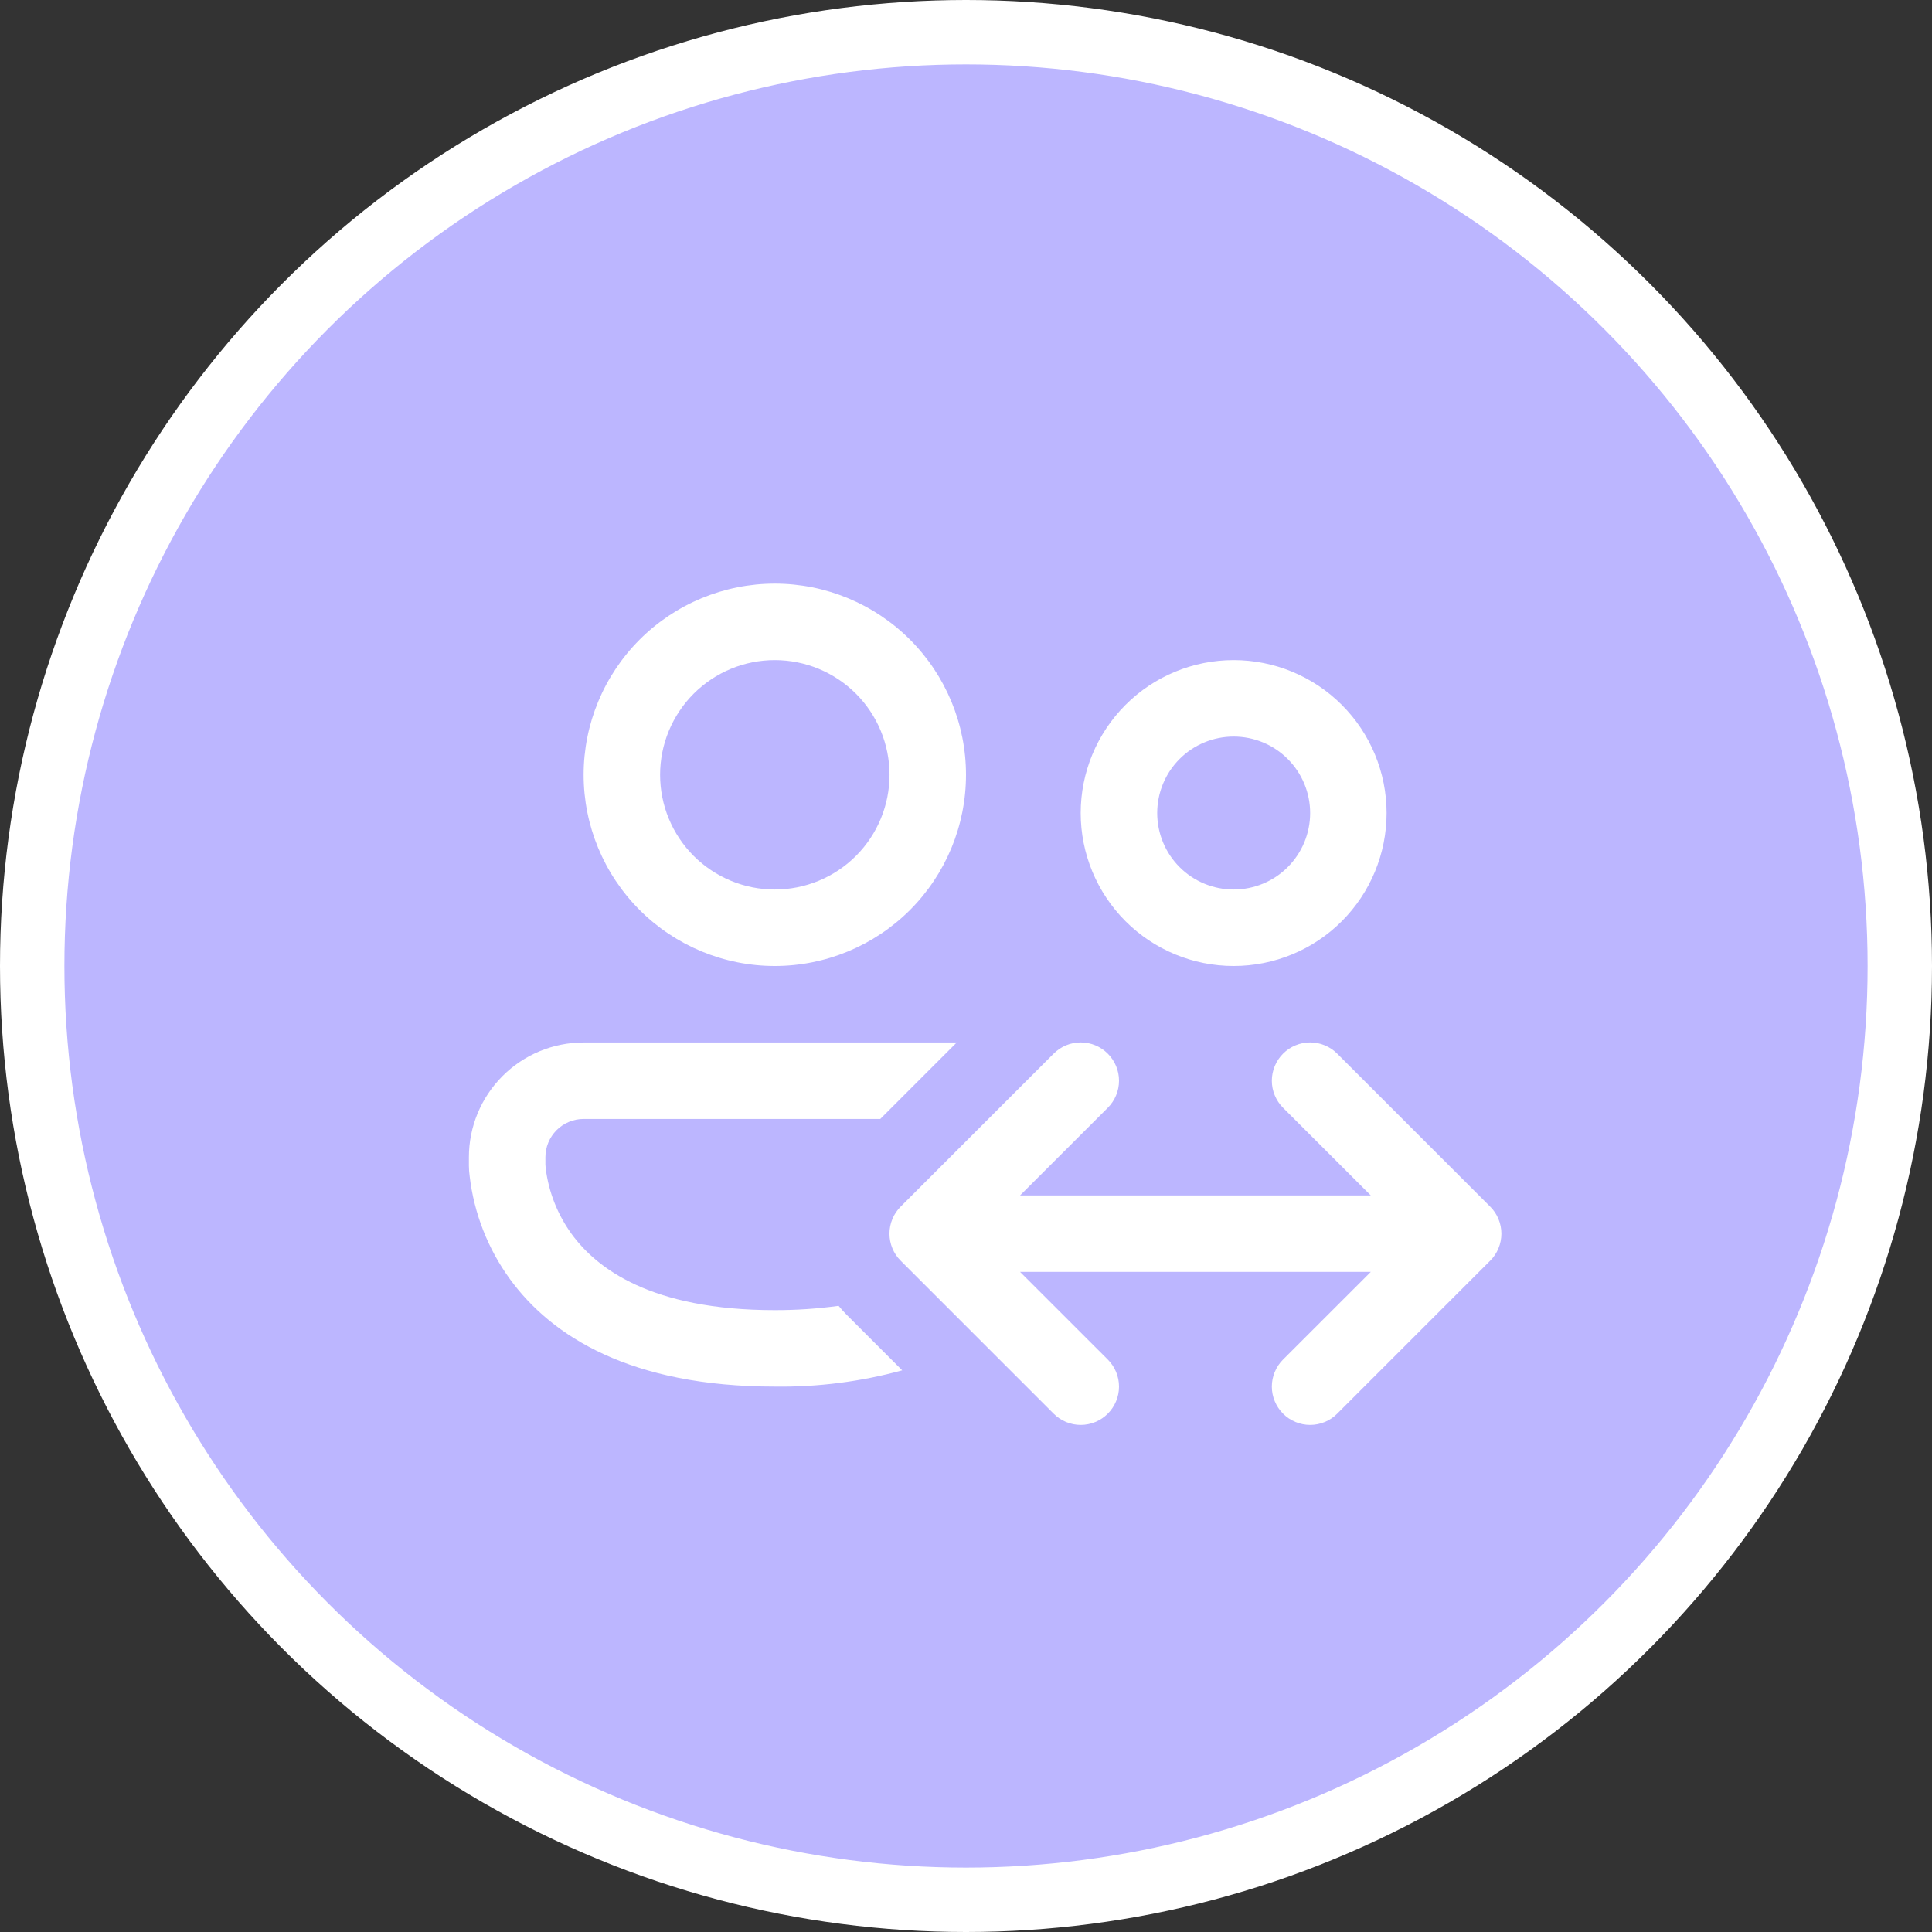
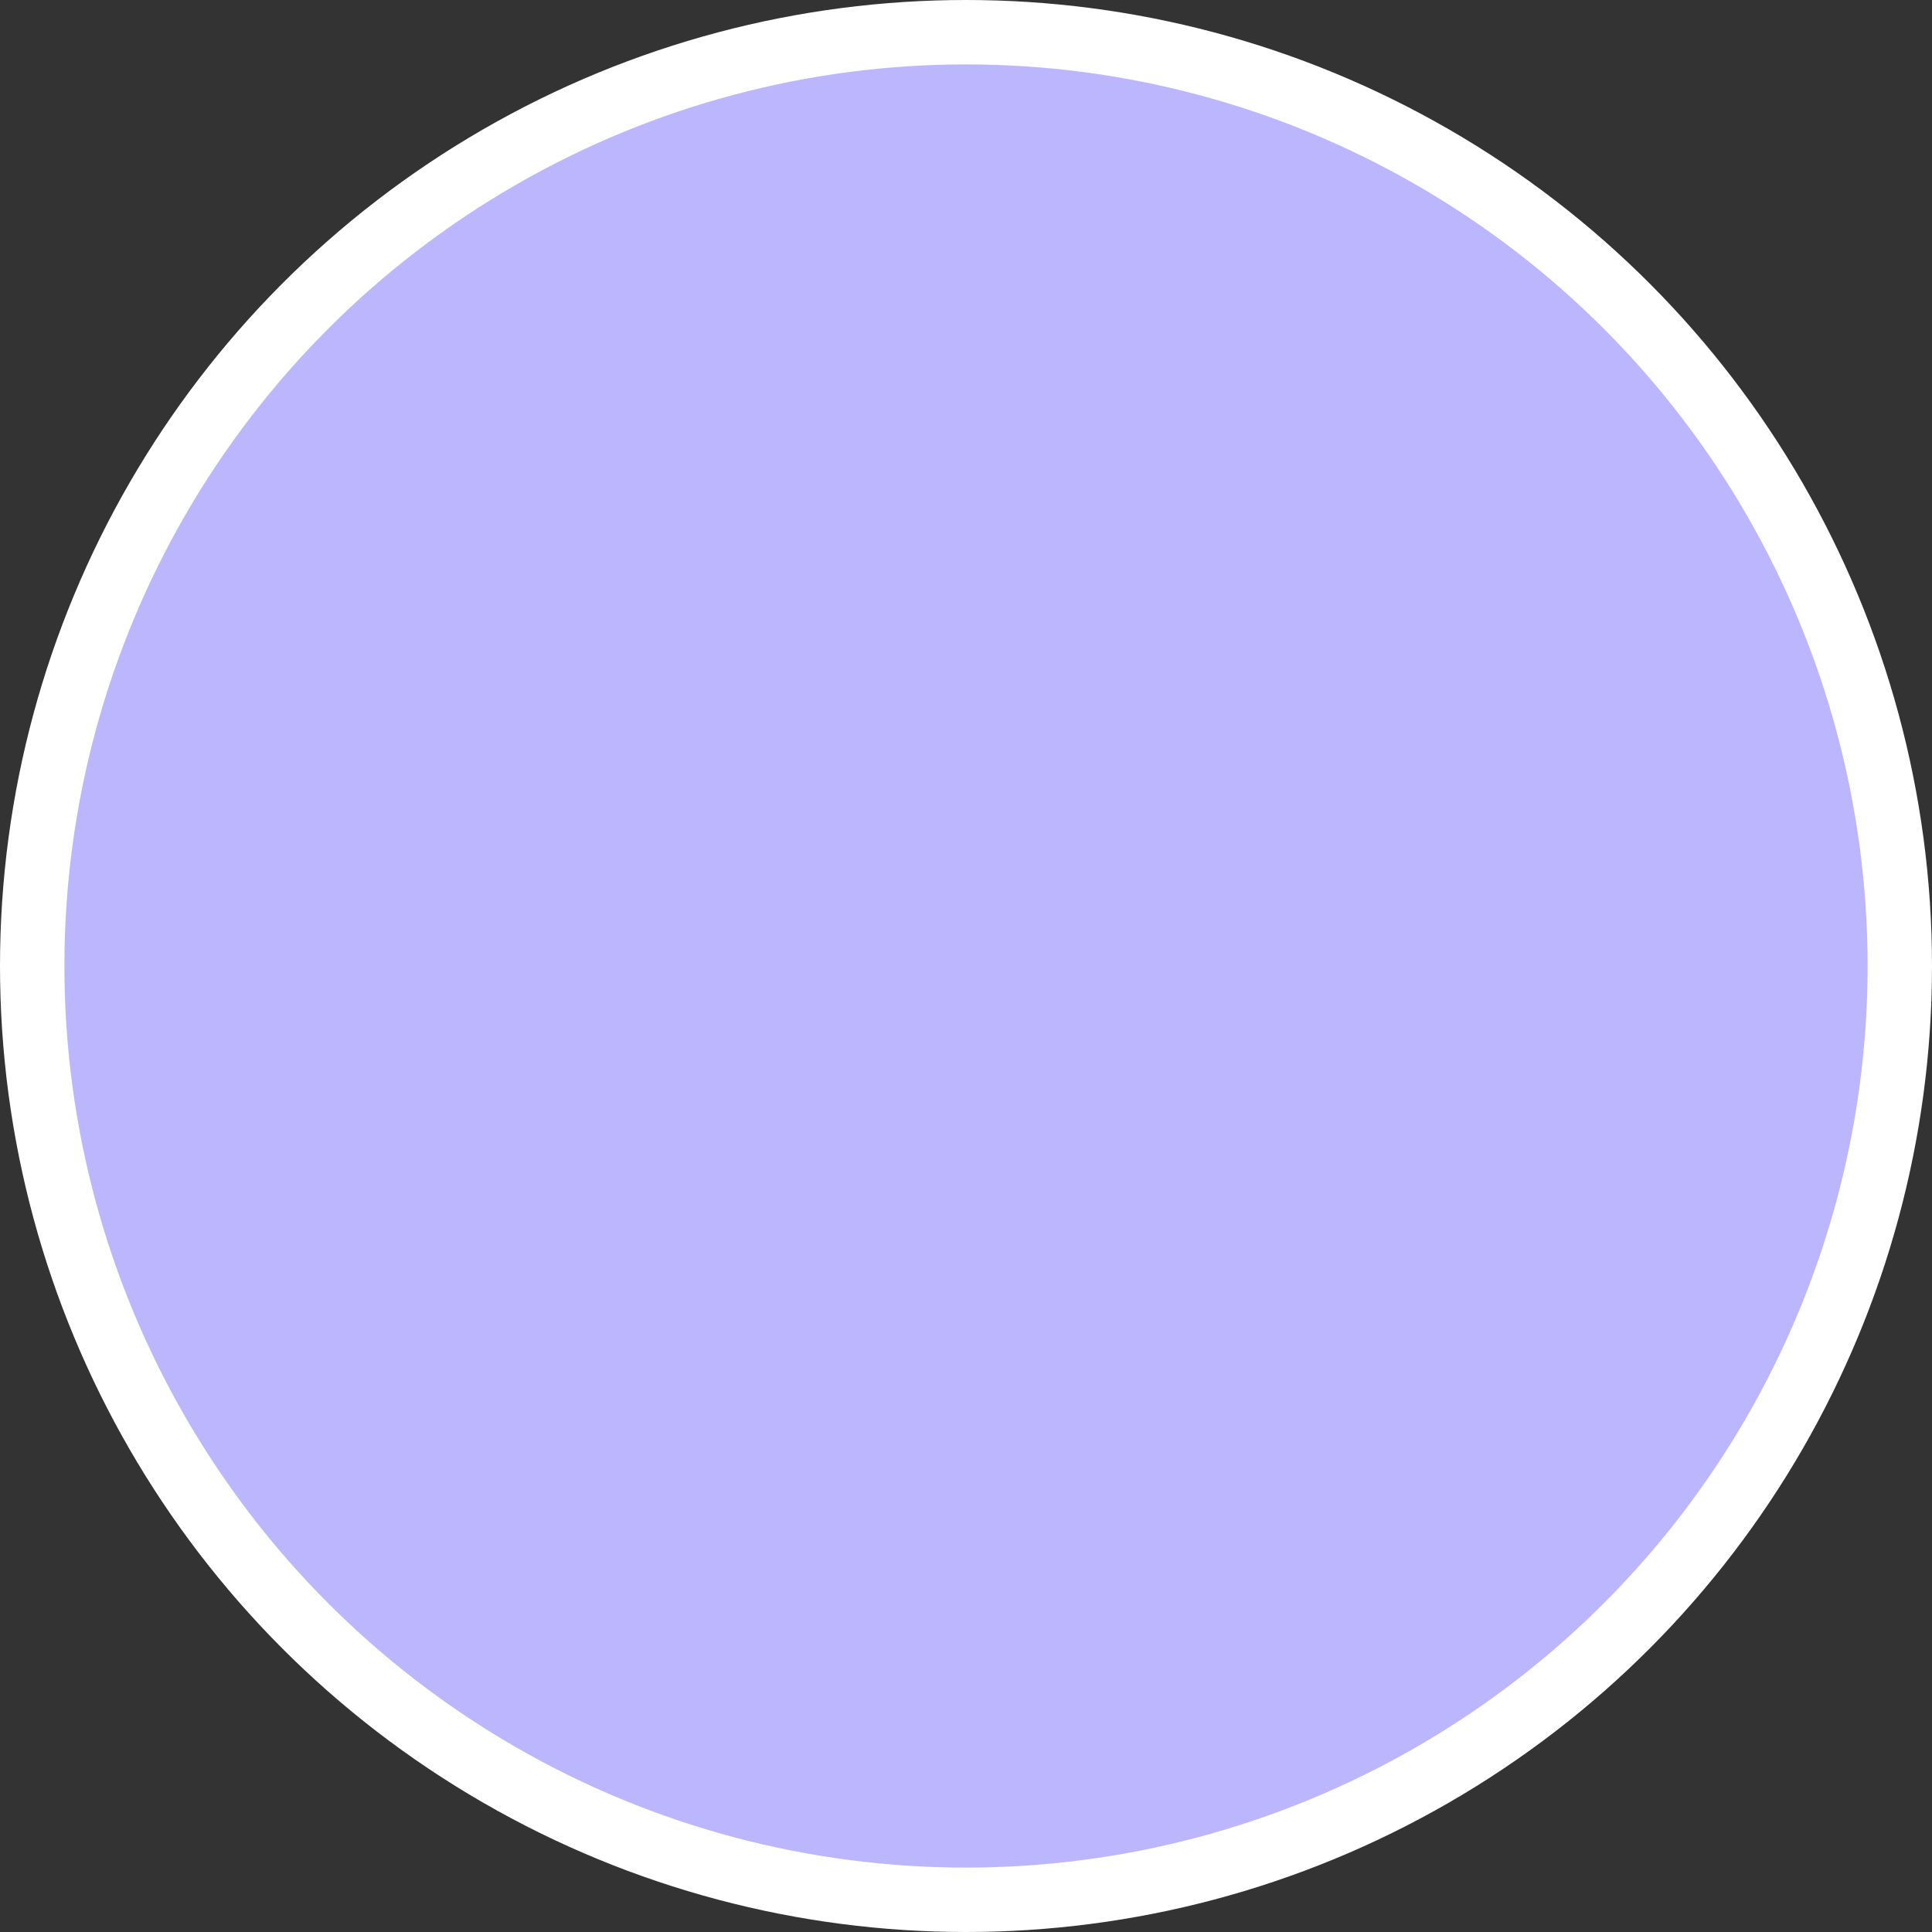
<svg xmlns="http://www.w3.org/2000/svg" width="60" height="60" viewBox="0 0 60 60" fill="none">
  <rect x="0" y="0" width="60" height="60" fill="#333333" stroke="none" />
  <circle cx="30" cy="30" r="29" fill="#BCB6FF" stroke="white" stroke-width="2" />
-   <path d="M24.062 20.5C23.595 20.5 23.131 20.592 22.699 20.771C22.267 20.95 21.874 21.213 21.543 21.543C21.213 21.874 20.95 22.267 20.771 22.699C20.592 23.131 20.5 23.595 20.5 24.062C20.5 24.53 20.592 24.994 20.771 25.426C20.95 25.858 21.213 26.251 21.543 26.582C21.874 26.912 22.267 27.175 22.699 27.354C23.131 27.533 23.595 27.625 24.062 27.625C25.007 27.625 25.913 27.25 26.582 26.582C27.25 25.913 27.625 25.007 27.625 24.062C27.625 23.118 27.25 22.212 26.582 21.543C25.913 20.875 25.007 20.5 24.062 20.5ZM18.125 24.062C18.125 22.488 18.751 20.978 19.864 19.864C20.978 18.751 22.488 18.125 24.062 18.125C25.637 18.125 27.147 18.751 28.261 19.864C29.374 20.978 30 22.488 30 24.062C30 25.637 29.374 27.147 28.261 28.261C27.147 29.374 25.637 30 24.062 30C22.488 30 20.978 29.374 19.864 28.261C18.751 27.147 18.125 25.637 18.125 24.062ZM38.312 22.875C37.683 22.875 37.078 23.125 36.633 23.571C36.188 24.016 35.938 24.62 35.938 25.25C35.938 25.88 36.188 26.484 36.633 26.929C37.078 27.375 37.683 27.625 38.312 27.625C38.942 27.625 39.547 27.375 39.992 26.929C40.437 26.484 40.688 25.88 40.688 25.25C40.688 24.62 40.437 24.016 39.992 23.571C39.547 23.125 38.942 22.875 38.312 22.875ZM33.562 25.25C33.562 23.99 34.063 22.782 34.954 21.891C35.844 21 37.053 20.5 38.312 20.5C39.572 20.5 40.781 21 41.671 21.891C42.562 22.782 43.062 23.99 43.062 25.25C43.062 26.51 42.562 27.718 41.671 28.609C40.781 29.5 39.572 30 38.312 30C37.053 30 35.844 29.5 34.954 28.609C34.063 27.718 33.562 26.51 33.562 25.25ZM18.125 32.375C17.18 32.375 16.274 32.75 15.606 33.418C14.938 34.087 14.562 34.993 14.562 35.938V36.203C14.563 36.312 14.571 36.421 14.586 36.529C14.721 37.68 15.15 38.778 15.831 39.716C17.132 41.509 19.602 43.062 24.062 43.062C25.399 43.08 26.731 42.91 28.019 42.557L26.293 40.832C26.206 40.743 26.123 40.65 26.043 40.554C25.387 40.645 24.725 40.689 24.062 40.688C20.21 40.688 18.524 39.384 17.75 38.32C17.315 37.72 17.039 37.02 16.947 36.284L16.938 36.166V35.938C16.938 35.623 17.063 35.321 17.285 35.098C17.508 34.875 17.81 34.75 18.125 34.75H27.338L29.713 32.375H18.125ZM34.403 34.403C34.626 34.18 34.752 33.878 34.752 33.562C34.752 33.247 34.626 32.945 34.403 32.722C34.18 32.499 33.878 32.373 33.562 32.373C33.247 32.373 32.945 32.499 32.722 32.722L27.972 37.472C27.861 37.582 27.773 37.713 27.714 37.857C27.654 38.002 27.623 38.156 27.623 38.312C27.623 38.469 27.654 38.623 27.714 38.768C27.773 38.912 27.861 39.043 27.972 39.153L32.722 43.903C32.945 44.126 33.247 44.252 33.562 44.252C33.878 44.252 34.18 44.126 34.403 43.903C34.626 43.68 34.752 43.378 34.752 43.062C34.752 42.747 34.626 42.445 34.403 42.222L31.679 39.5H42.571L39.847 42.222C39.736 42.332 39.649 42.463 39.589 42.608C39.529 42.752 39.498 42.906 39.498 43.062C39.498 43.219 39.529 43.373 39.589 43.517C39.649 43.662 39.736 43.793 39.847 43.903C39.957 44.014 40.088 44.101 40.233 44.161C40.377 44.221 40.531 44.252 40.688 44.252C40.844 44.252 40.998 44.221 41.142 44.161C41.287 44.101 41.418 44.014 41.528 43.903L46.278 39.153C46.389 39.043 46.477 38.912 46.536 38.768C46.596 38.623 46.627 38.469 46.627 38.312C46.627 38.156 46.596 38.002 46.536 37.857C46.477 37.713 46.389 37.582 46.278 37.472L41.528 32.722C41.418 32.611 41.287 32.524 41.142 32.464C40.998 32.404 40.844 32.373 40.688 32.373C40.531 32.373 40.377 32.404 40.233 32.464C40.088 32.524 39.957 32.611 39.847 32.722C39.736 32.832 39.649 32.963 39.589 33.108C39.529 33.252 39.498 33.406 39.498 33.562C39.498 33.719 39.529 33.873 39.589 34.017C39.649 34.162 39.736 34.293 39.847 34.403L42.571 37.125H31.679L34.403 34.403Z" fill="white" />
</svg>